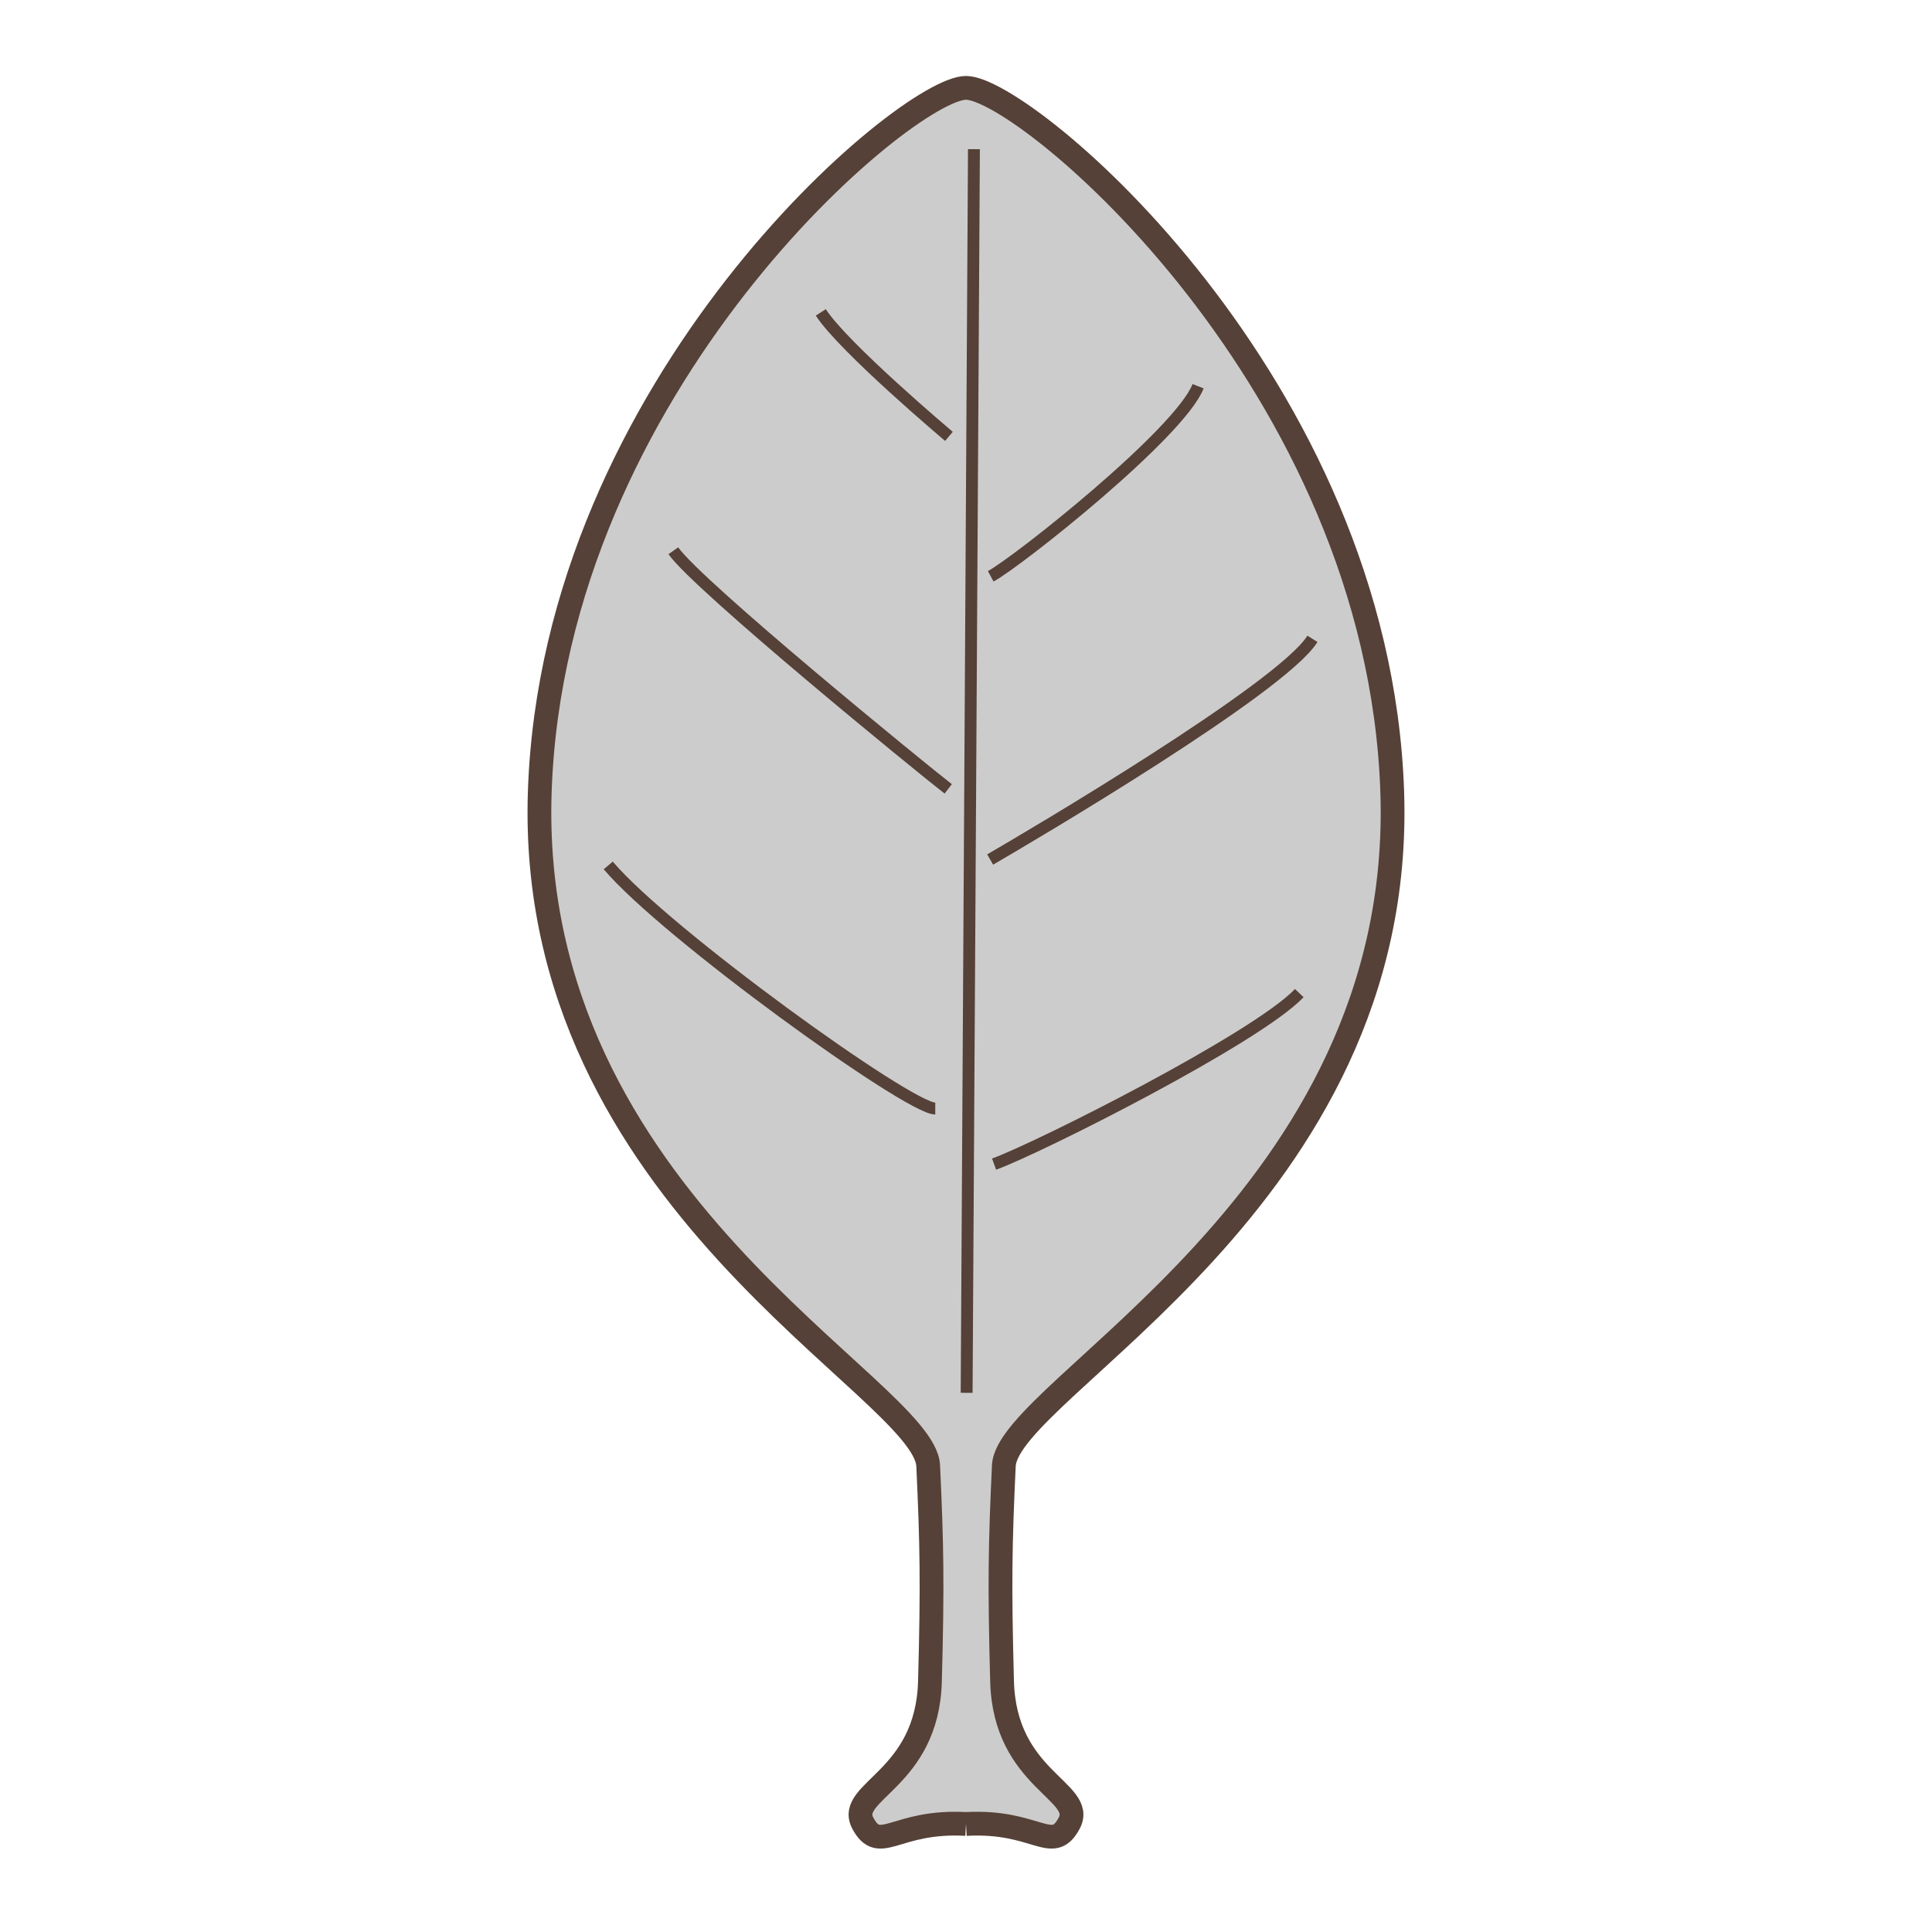
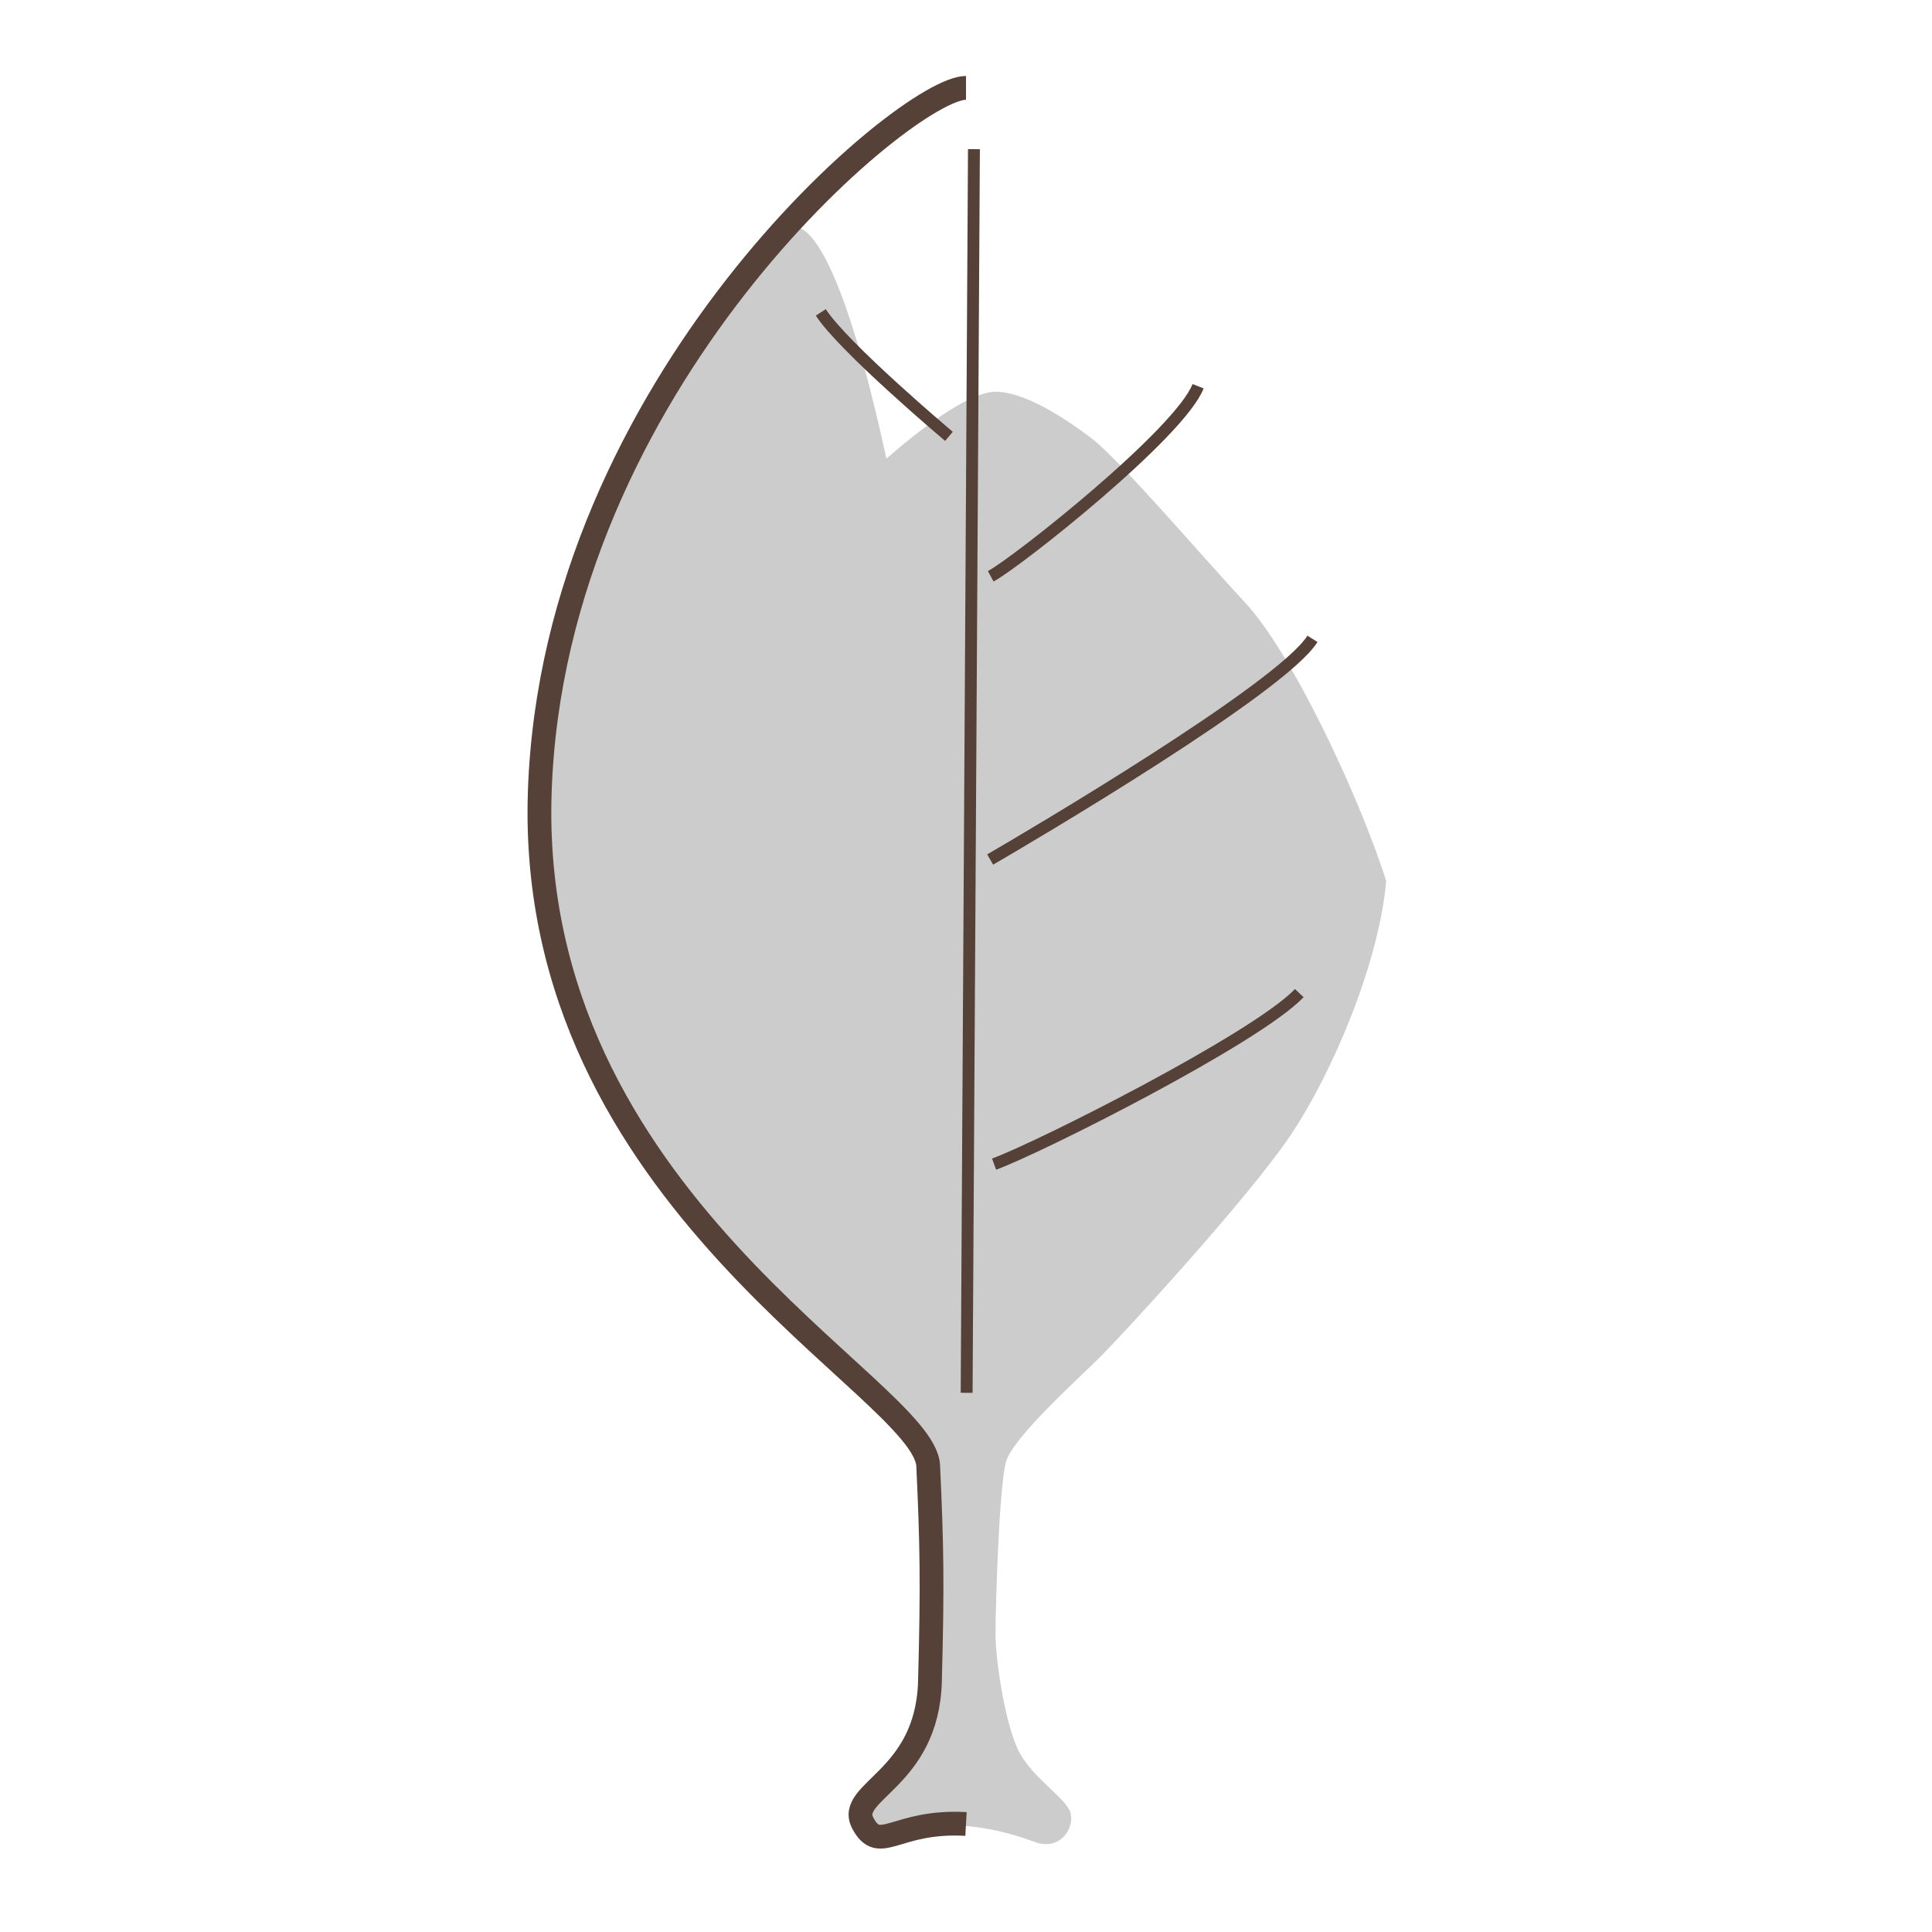
<svg xmlns="http://www.w3.org/2000/svg" version="1.1" id="Ebene_1" x="0px" y="0px" width="100px" height="100px" viewBox="0 0 100 100" enable-background="new 0 0 100 100" xml:space="preserve">
  <g id="Ebene_1_1_">
</g>
  <g id="Außenrand">
    <rect fill="none" width="100" height="100" />
  </g>
  <g id="A0007b">
-     <path fill-rule="evenodd" clip-rule="evenodd" fill="#CDCCCC" d="M40.78,11.898c-2.913,3.275-9.289,11.66-10.564,17.125   c-1.275,5.461-2.915,12.749-1.458,18.943c1.458,6.196,4.37,11.292,8.014,15.665c3.644,4.373,7.288,7.105,8.927,8.928   c1.641,1.821,2.004,2.915,2.369,4.19c0.363,1.275,0,6.74,0.182,8.744c0.182,2.005-0.729,4.92-0.729,4.92s-2.915,1.821-2.551,3.825   s0.911,0.729,2.915,0.364c2.004-0.364,4.188,0.183,5.647,0.729c1.458,0.546,2.185-0.911,1.822-1.64   c-0.364-0.729-1.822-1.64-2.551-2.915c-0.73-1.275-1.275-4.737-1.275-6.194c0-1.458,0.183-7.652,0.545-8.928   c0.366-1.275,3.828-4.368,4.919-5.466c1.095-1.093,7.651-8.198,9.838-11.473c2.187-3.28,4.555-8.929,4.919-13.119   c0.364-4.19-0.182-10.931-1.64-15.486c-1.457-4.55-4.919-11.838-7.287-14.389c-2.369-2.55-6.557-7.469-8.017-8.562   c-1.457-1.093-3.459-2.369-4.917-2.369s-4.19,2.187-5.647,3.462C42.785,9.53,40.78,11.898,40.78,11.898L40.78,11.898z" />
+     <path fill-rule="evenodd" clip-rule="evenodd" fill="#CDCCCC" d="M40.78,11.898c-2.913,3.275-9.289,11.66-10.564,17.125   c-1.275,5.461-2.915,12.749-1.458,18.943c1.458,6.196,4.37,11.292,8.014,15.665c3.644,4.373,7.288,7.105,8.927,8.928   c1.641,1.821,2.004,2.915,2.369,4.19c0.363,1.275,0,6.74,0.182,8.744c0.182,2.005-0.729,4.92-0.729,4.92s-2.915,1.821-2.551,3.825   s0.911,0.729,2.915,0.364c2.004-0.364,4.188,0.183,5.647,0.729c1.458,0.546,2.185-0.911,1.822-1.64   c-0.364-0.729-1.822-1.64-2.551-2.915c-0.73-1.275-1.275-4.737-1.275-6.194c0-1.458,0.183-7.652,0.545-8.928   c0.366-1.275,3.828-4.368,4.919-5.466c1.095-1.093,7.651-8.198,9.838-11.473c2.187-3.28,4.555-8.929,4.919-13.119   c-1.457-4.55-4.919-11.838-7.287-14.389c-2.369-2.55-6.557-7.469-8.017-8.562   c-1.457-1.093-3.459-2.369-4.917-2.369s-4.19,2.187-5.647,3.462C42.785,9.53,40.78,11.898,40.78,11.898L40.78,11.898z" />
    <path fill-rule="evenodd" clip-rule="evenodd" fill="none" stroke="#554137" stroke-width="1.23" stroke-miterlimit="2.414" d="   M50,4.547c-3.057,0-21.352,15.283-22.062,36.442C27.227,62.145,47.854,71.83,48.043,75.868c0.188,4.038,0.229,6.063,0.091,11.164   c-0.14,5.098-4.352,5.682-3.475,7.334c0.878,1.653,1.688-0.165,5.341,0.043" />
-     <path fill-rule="evenodd" clip-rule="evenodd" fill="none" stroke="#554137" stroke-width="1.23" stroke-miterlimit="2.414" d="   M50,4.547c3.055,0,21.352,15.283,22.062,36.442c0.712,21.155-19.915,30.841-20.104,34.879c-0.188,4.038-0.229,6.063-0.091,11.164   c0.14,5.098,4.352,5.682,3.475,7.334c-0.877,1.653-1.688-0.165-5.341,0.043" />
    <line fill="none" stroke="#554137" stroke-width="0.615" stroke-miterlimit="2.414" x1="50.411" y1="7.721" x2="50.033" y2="72.093" />
    <path fill-rule="evenodd" clip-rule="evenodd" fill="none" stroke="#554137" stroke-width="0.615" stroke-miterlimit="2.414" d="   M51.279,29.829c1.382-0.742,9.777-7.389,10.734-9.838" />
-     <path fill-rule="evenodd" clip-rule="evenodd" fill="none" stroke="#554137" stroke-width="0.615" stroke-miterlimit="2.414" d="   M31.482,44.794c2.972,3.512,15.545,12.585,16.927,12.585" />
    <path fill-rule="evenodd" clip-rule="evenodd" fill="none" stroke="#554137" stroke-width="0.615" stroke-miterlimit="2.414" d="   M51.25,44.489c2.019-1.169,15.09-8.868,16.683-11.423" />
    <path fill-rule="evenodd" clip-rule="evenodd" fill="none" stroke="#554137" stroke-width="0.615" stroke-miterlimit="2.414" d="   M51.453,60.255c2.337-0.852,13.566-6.508,15.798-8.852" />
-     <path fill-rule="evenodd" clip-rule="evenodd" fill="none" stroke="#554137" stroke-width="0.615" stroke-miterlimit="2.414" d="   M34.851,28.507c1.275,1.813,12.848,11.257,14.229,12.325" />
    <path fill-rule="evenodd" clip-rule="evenodd" fill="none" stroke="#554137" stroke-width="0.615" stroke-miterlimit="2.414" d="   M42.484,16.169c1.169,1.813,6.633,6.418,6.633,6.418" />
  </g>
</svg>